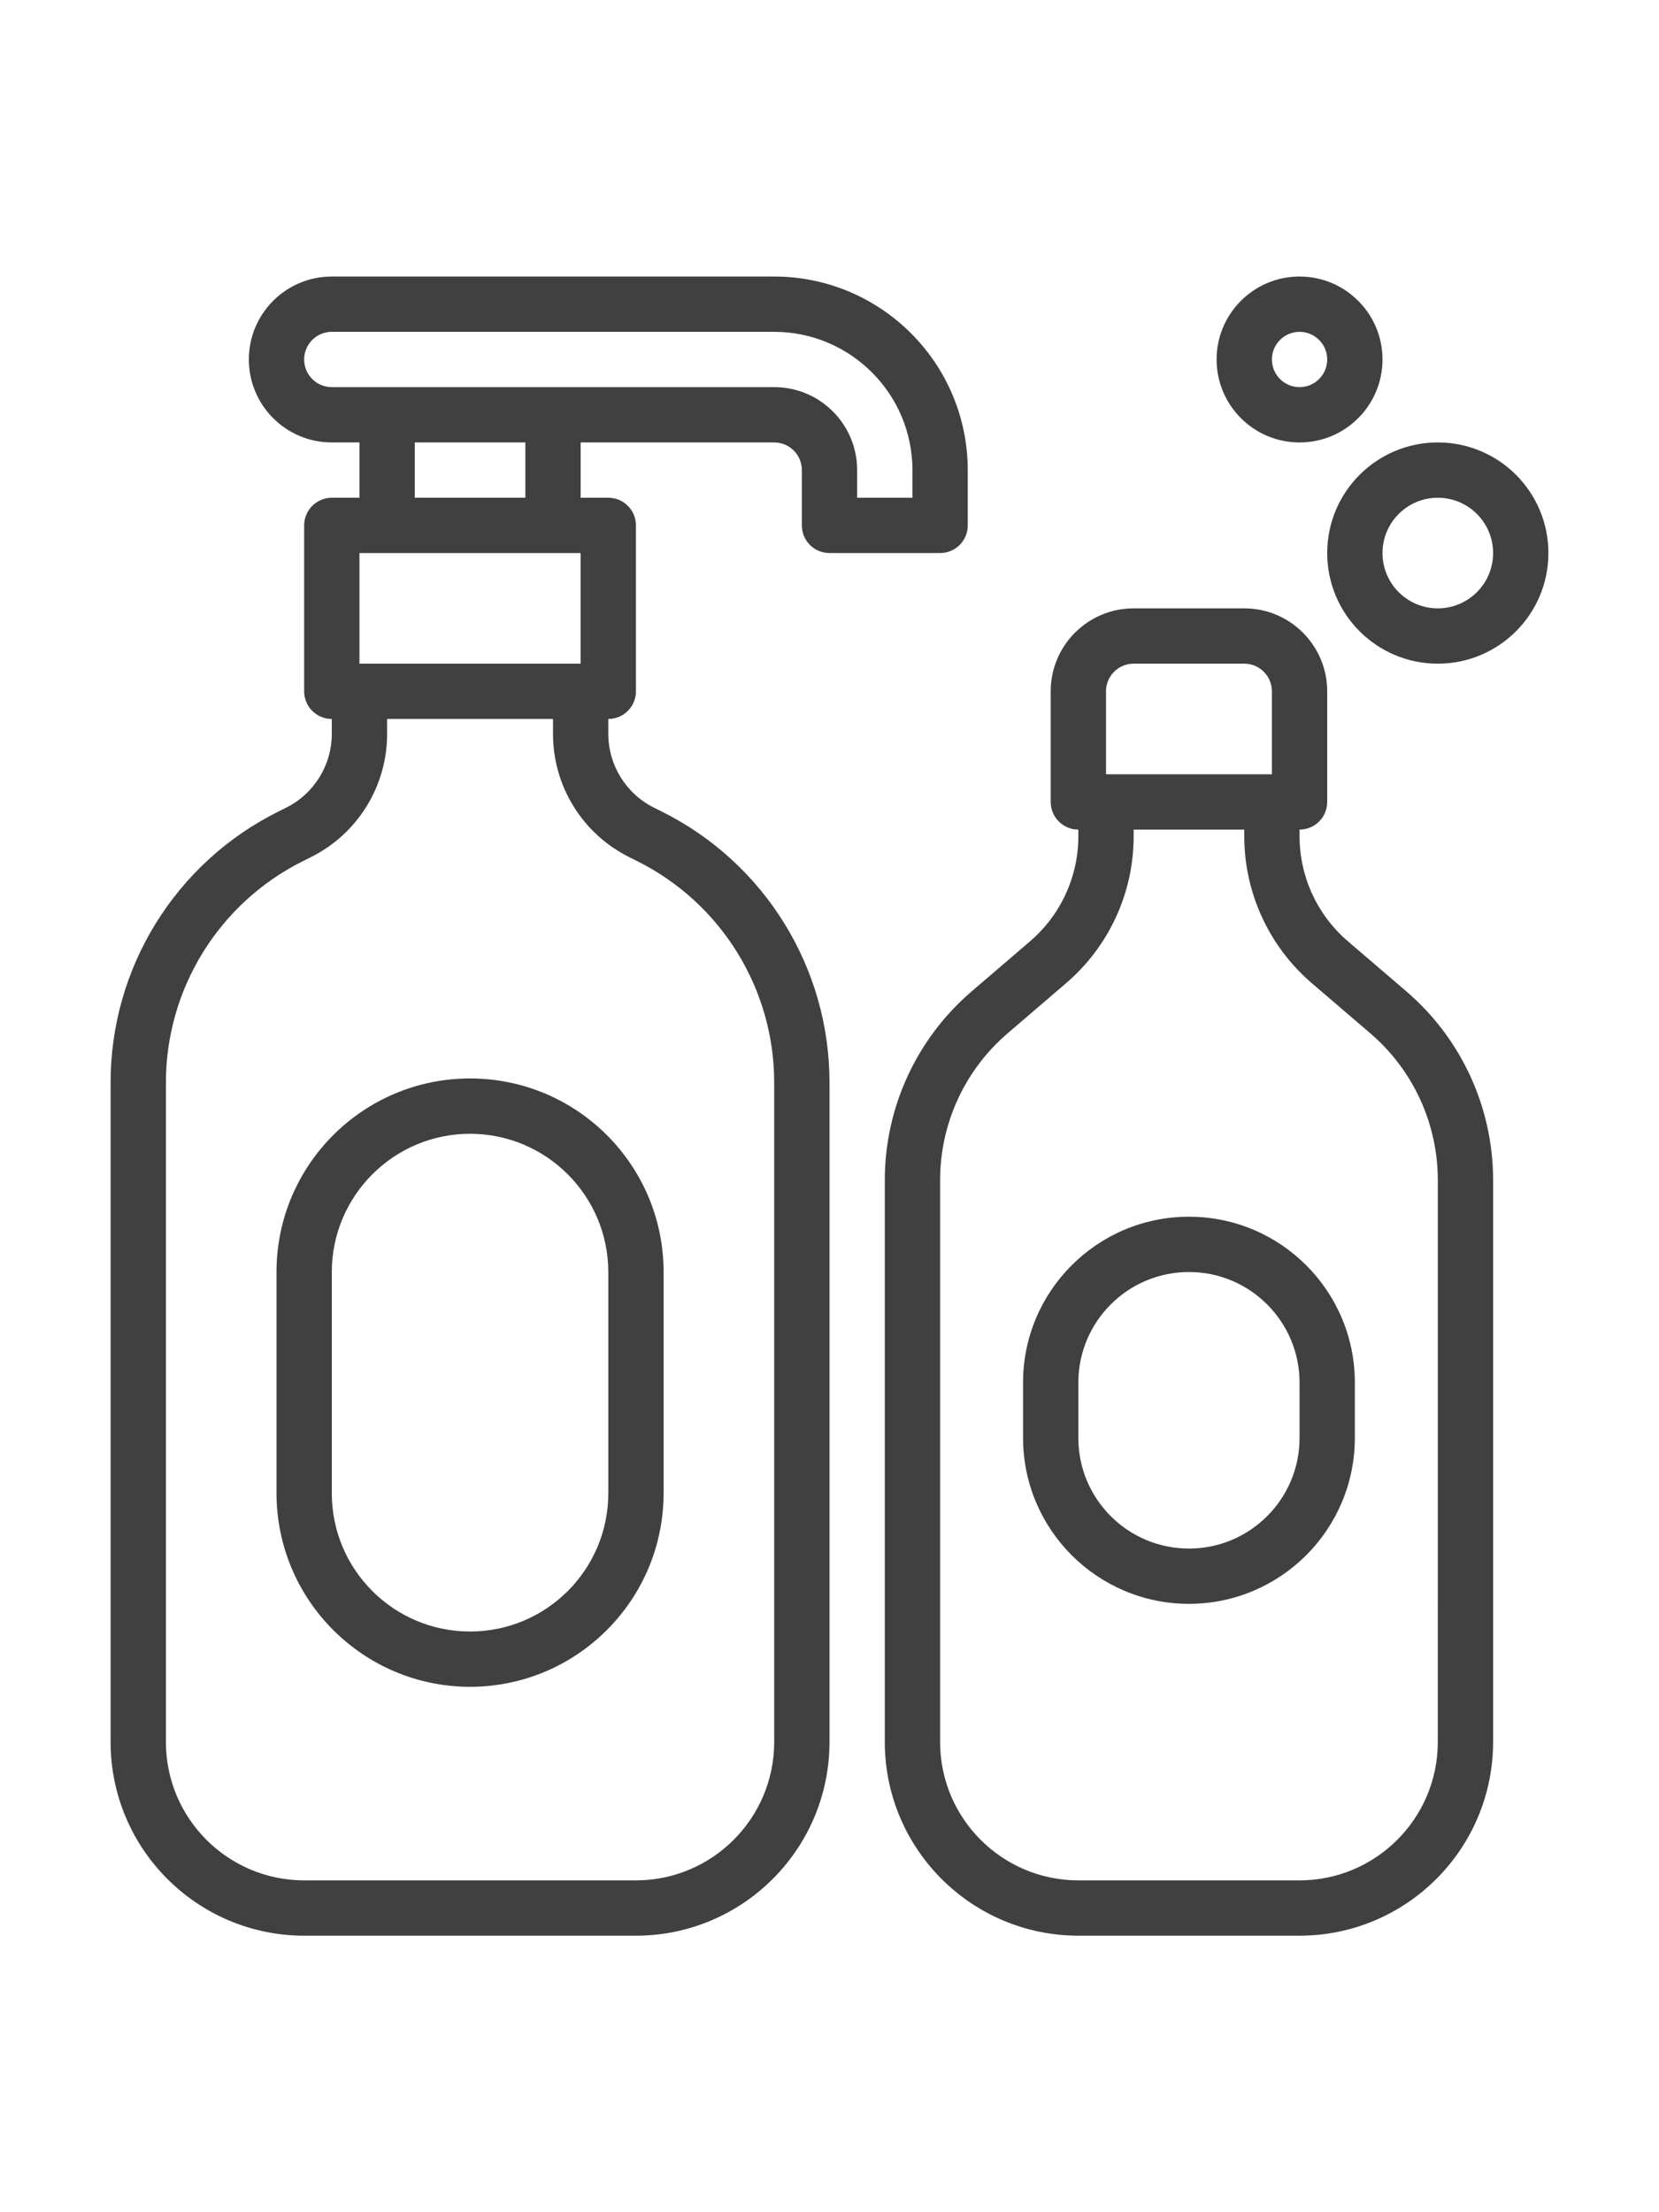
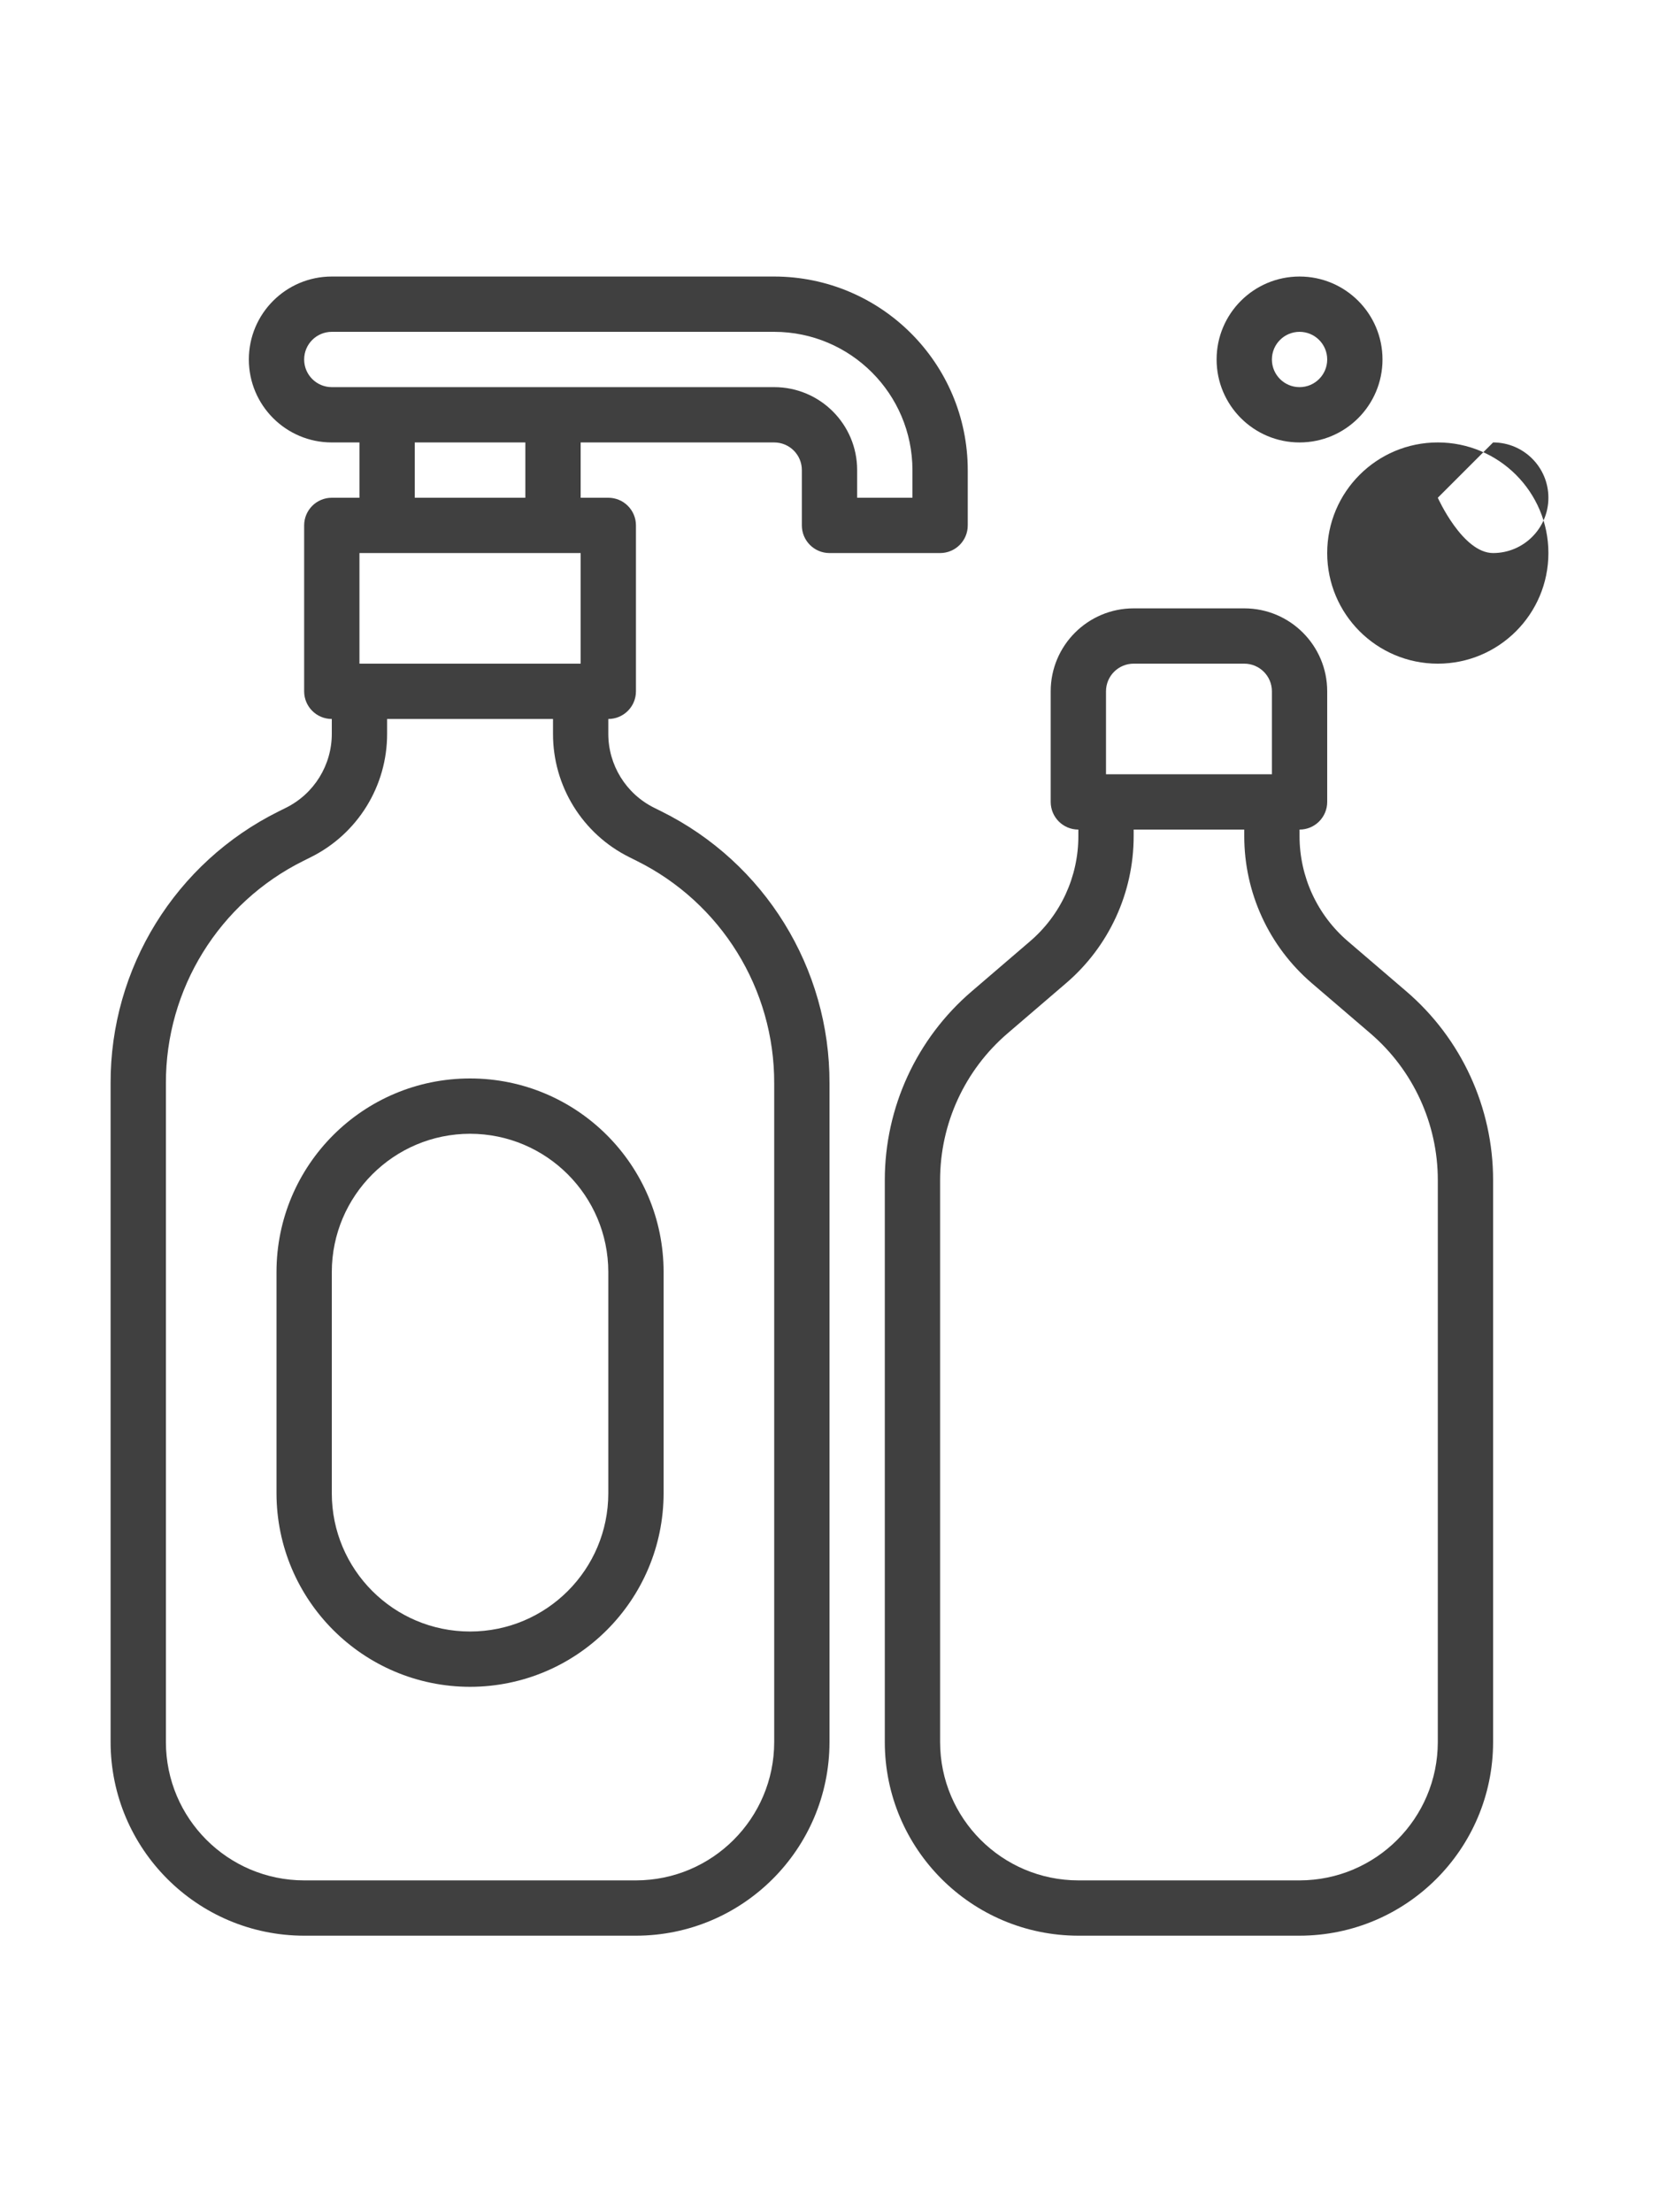
<svg xmlns="http://www.w3.org/2000/svg" height="480pt" viewBox="-32 0 480 480">
  <path fill="#404040" d="m374.855 206.77-16.887-14.473c-8.867-7.602-13.969-18.699-13.969-30.375v-1.922c4.418 0 8-3.582 8-8v-32c0-13.254-10.746-24-24-24h-32c-13.254 0-24 10.746-24 24v32c0 4.418 3.582 8 8 8v1.922c.008 11.688-5.098 22.793-13.977 30.398l-16.871 14.473c-15.965 13.664-25.156 33.633-25.152 54.648v162.559c.035 30.914 25.086 55.965 56 56h64c30.914-.035 55.965-25.086 56-56v-162.559c.012-21.023-9.176-41-25.145-54.672zm-86.855-86.77c0-4.418 3.582-8 8-8h32c4.418 0 8 3.582 8 8v24h-48zm96 304c-.027 22.082-17.918 39.973-40 40h-64c-22.078-.027-39.973-17.918-40-40v-162.559c-.008-16.352 7.137-31.891 19.559-42.52l16.883-14.48c12.422-10.633 19.566-26.172 19.559-42.52v-1.922h32v1.922c0 16.348 7.141 31.879 19.551 42.52l16.898 14.48c12.418 10.633 19.559 26.168 19.551 42.52zm0 0" />
  <path fill="#404040" d="m104 408c-30.914-.035-55.965-25.086-56-56v-64c0-30.93 25.074-56 56-56 30.93 0 56 25.07 56 56v64c-.035 30.914-25.086 55.965-56 56zm0-160c-22.078.027-39.973 17.918-40 40v64c0 22.09 17.91 40 40 40 22.094 0 40-17.91 40-40v-64c-.027-22.082-17.918-39.973-40-40zm0 0" />
-   <path fill="#404040" d="m312 384c-26.5-.027-47.973-21.5-48-48v-16c0-26.508 21.492-48 48-48 26.512 0 48 21.492 48 48v16c-.027 26.5-21.5 47.973-48 48zm0-96c-17.672 0-32 14.328-32 32v16c0 17.672 14.328 32 32 32s32-14.328 32-32v-16c0-17.672-14.328-32-32-32zm0 0" />
  <path fill="#404040" d="m344 48c-13.254 0-24-10.746-24-24s10.746-24 24-24 24 10.746 24 24-10.746 24-24 24zm0-32c-4.418 0-8 3.582-8 8s3.582 8 8 8 8-3.582 8-8-3.582-8-8-8zm0 0" />
-   <path fill="#404040" d="m384 112c-17.672 0-32-14.328-32-32s14.328-32 32-32 32 14.328 32 32-14.328 32-32 32zm0-48c-8.836 0-16 7.164-16 16s7.164 16 16 16 16-7.164 16-16-7.164-16-16-16zm0 0" />
+   <path fill="#404040" d="m384 112c-17.672 0-32-14.328-32-32s14.328-32 32-32 32 14.328 32 32-14.328 32-32 32zm0-48s7.164 16 16 16 16-7.164 16-16-7.164-16-16-16zm0 0" />
  <path fill="#404040" d="m192 0h-128c-13.254 0-24 10.746-24 24s10.746 24 24 24h8v16h-8c-4.418 0-8 3.582-8 8v48c0 4.418 3.582 8 8 8v4.223c.027 9.098-5.113 17.422-13.262 21.465l-2.09 1.039c-29.895 14.82-48.758 45.348-48.648 78.715v190.559c.035 30.914 25.086 55.965 56 56h96c30.914-.035 55.965-25.086 56-56v-190.559c.113-33.367-18.754-63.895-48.648-78.715l-2.086-1.039c-8.148-4.043-13.293-12.367-13.266-21.465v-4.223c4.418 0 8-3.582 8-8v-48c0-4.418-3.582-8-8-8h-8v-16h56c4.418 0 8 3.582 8 8v16c0 4.418 3.582 8 8 8h32c4.418 0 8-3.582 8-8v-16c-.035-30.914-25.086-55.965-56-56zm-120 80h64v32h-64zm78.113 88 2.078 1.039c24.461 12.125 39.902 37.102 39.809 64.402v190.559c-.027 22.082-17.918 39.973-40 40h-96c-22.078-.027-39.973-17.918-40-40v-190.559c-.09-27.301 15.348-52.277 39.809-64.402l2.078-1.039c13.59-6.734 22.164-20.609 22.113-35.777v-4.223h48v4.223c-.051 15.168 8.527 29.043 22.113 35.777zm-30.113-104h-32v-16h32zm112 0h-16v-8c0-13.254-10.746-24-24-24h-128c-4.418 0-8-3.582-8-8s3.582-8 8-8h128c22.082.027 39.973 17.918 40 40zm0 0" />
</svg>